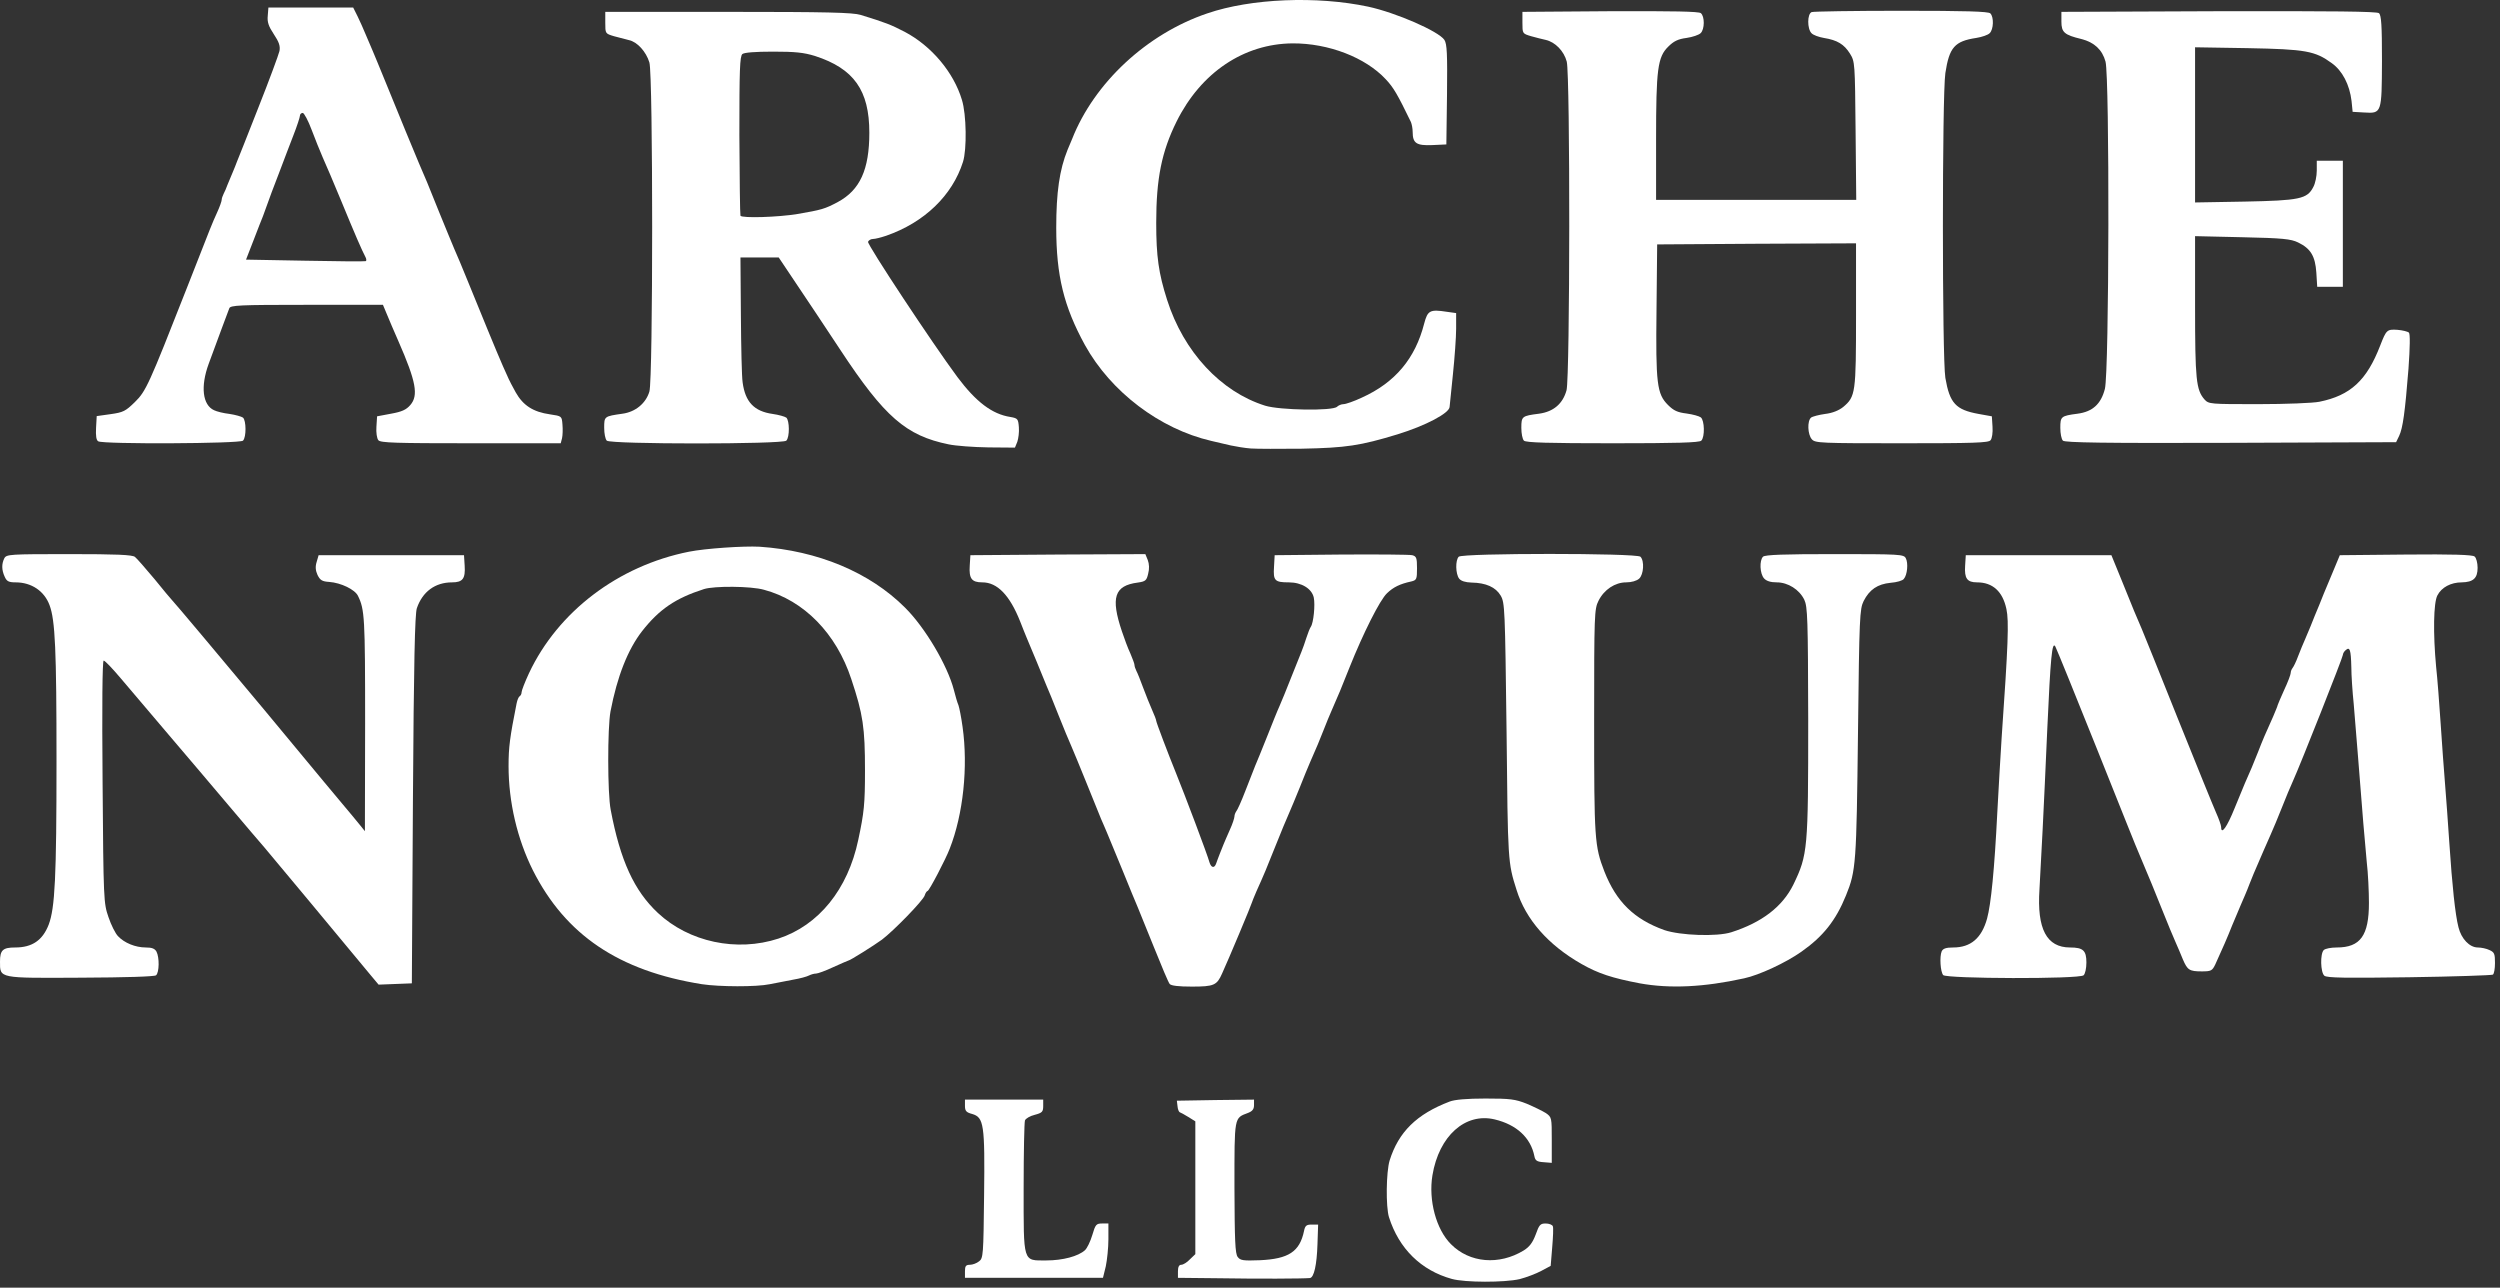
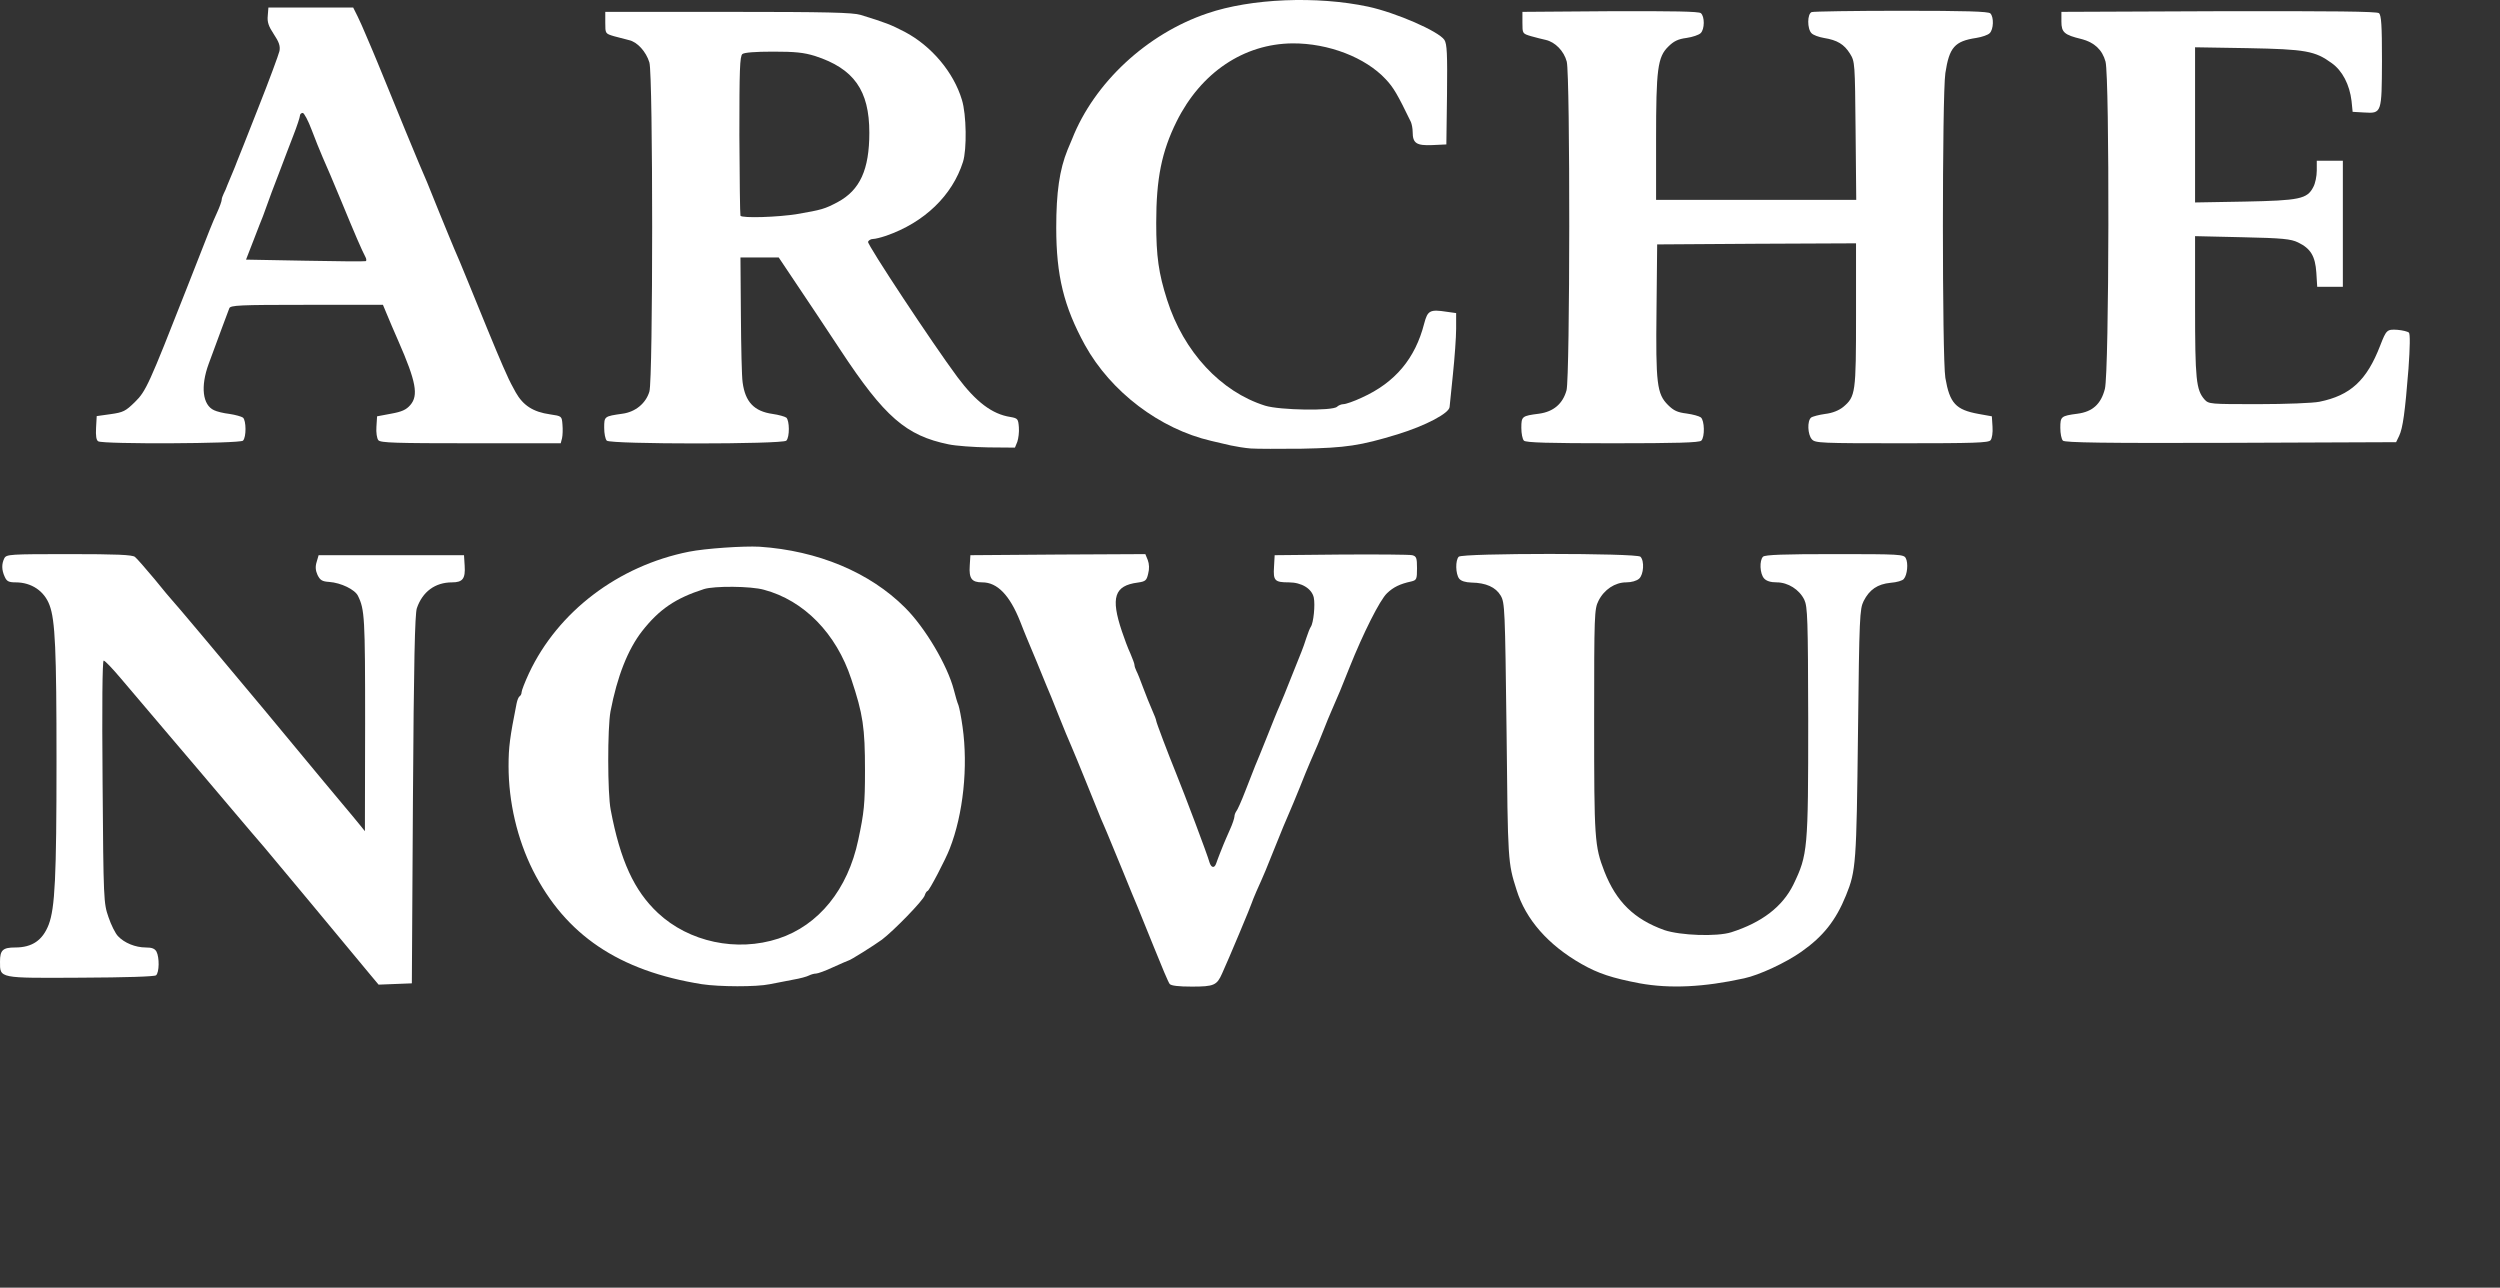
<svg xmlns="http://www.w3.org/2000/svg" width="398" height="205" viewBox="0 0 398 205" fill="none">
  <rect x="0" y="0" width="398" height="205" fill="#333333" stroke="none" />
-   <path d="M231.125 203.603C226.246 202.254 222.717 198.794 221.126 193.777C220.607 192.116 220.676 186.58 221.229 184.747C222.648 180.214 225.52 177.377 230.779 175.37C231.575 175.059 233.512 174.886 236.488 174.886C240.432 174.886 241.228 174.99 243.062 175.716C244.203 176.201 245.553 176.858 246.106 177.204C247.041 177.861 247.041 177.93 247.041 181.494V185.127L245.76 185.023C244.688 184.954 244.411 184.781 244.273 184.055C243.684 181.114 241.435 179.038 237.941 178.207C233.27 177.1 229.083 180.837 228.045 187.099C227.388 191.078 228.634 195.715 230.986 198.067C233.962 201.078 238.667 201.458 242.577 199.071C243.511 198.483 243.996 197.825 244.48 196.545C245.034 194.988 245.207 194.78 246.072 194.78C246.625 194.78 247.144 194.988 247.213 195.23C247.317 195.438 247.248 196.96 247.11 198.586L246.868 201.527L245.38 202.323C244.549 202.773 242.992 203.361 241.92 203.638C239.498 204.191 233.235 204.191 231.125 203.603Z" fill="white" />
-   <path d="M194.207 203.499L187.529 203.43V202.392C187.529 201.7 187.702 201.354 188.048 201.354C188.36 201.354 188.983 200.974 189.432 200.489L190.297 199.659V189.071V178.519L189.19 177.827C188.567 177.446 187.945 177.1 187.806 177.065C187.668 176.996 187.495 176.581 187.46 176.097L187.356 175.232L193.515 175.128L199.639 175.059V175.924C199.639 176.581 199.397 176.892 198.705 177.169C196.456 178.034 196.525 177.584 196.525 189.037C196.56 197.41 196.629 199.59 197.044 200.109C197.459 200.662 197.909 200.731 200.573 200.628C205.141 200.42 206.905 199.278 207.597 195.991C207.77 195.126 207.978 194.953 208.808 194.953H209.846L209.742 198.067C209.638 201.389 209.189 203.396 208.531 203.465C207.459 203.569 200.158 203.603 194.207 203.499Z" fill="white" />
-   <path d="M153.622 202.392C153.622 201.562 153.76 201.354 154.418 201.354C154.833 201.354 155.49 201.112 155.871 200.801C156.528 200.316 156.563 199.797 156.667 190.352C156.805 178.968 156.632 177.896 154.764 177.342C153.83 177.1 153.622 176.858 153.622 176.062V175.059H159.85H166.078V176.097C166.078 176.996 165.905 177.169 164.728 177.481C164.002 177.654 163.275 178.069 163.172 178.38C163.068 178.692 162.964 183.466 162.964 189.037C162.964 201.181 162.791 200.662 166.562 200.662C169.192 200.662 171.648 200.005 172.721 199.036C173.067 198.725 173.586 197.652 173.897 196.614C174.382 194.953 174.52 194.78 175.454 194.78H176.458V197.271C176.458 198.655 176.25 200.593 176.043 201.596L175.593 203.43H164.625H153.622V202.392Z" fill="white" />
  <path d="M111.757 156.686C98.505 154.576 90.028 148.832 84.838 138.556C82.347 133.574 80.963 127.692 80.963 121.948C80.963 118.938 81.171 117.381 82.243 111.984C82.347 111.465 82.555 110.946 82.728 110.842C82.901 110.738 83.039 110.461 83.039 110.185C83.039 109.942 83.558 108.593 84.216 107.175C88.817 97.383 98.401 90.082 109.681 87.833C112.276 87.314 118.365 86.899 120.925 87.038C130.198 87.66 138.467 91.12 144.073 96.725C147.29 99.909 150.854 105.964 151.857 109.839C152.1 110.807 152.411 111.88 152.584 112.261C152.722 112.641 153.034 114.198 153.241 115.721C154.141 122.087 153.345 129.63 151.2 135.096C150.577 136.757 147.913 141.843 147.671 141.843C147.567 141.843 147.325 142.155 147.221 142.535C146.979 143.366 142.239 148.209 140.405 149.593C139.125 150.528 135.319 152.915 135.077 152.915C135.007 152.915 133.935 153.399 132.689 153.953C131.444 154.541 130.198 154.991 129.921 154.991C129.61 154.991 129.126 155.129 128.78 155.302C128.468 155.475 127.326 155.787 126.288 155.96C125.25 156.167 123.555 156.479 122.552 156.686C120.407 157.136 114.49 157.102 111.757 156.686ZM123.936 149.42C130.337 147.31 134.973 141.601 136.634 133.712C137.568 129.353 137.706 127.969 137.706 122.675C137.706 115.824 137.395 113.714 135.526 108.109C133.139 100.843 127.984 95.584 121.617 93.888C119.542 93.3 113.694 93.266 112.068 93.784C107.536 95.238 104.941 97.002 102.207 100.497C99.958 103.403 98.263 107.659 97.19 113.264C96.706 115.894 96.706 126.308 97.225 128.938C98.747 136.999 100.962 141.809 104.733 145.338C109.681 149.974 117.293 151.6 123.936 149.42Z" fill="white" />
  <path d="M186.215 156.652C186.007 156.409 184.9 153.78 183.724 150.839C182.547 147.898 181.371 145.026 181.129 144.438C180.886 143.884 179.779 141.22 178.707 138.556C177.599 135.892 176.492 133.193 176.25 132.605C175.973 131.982 175.558 130.944 175.281 130.356C175.039 129.733 174.001 127.207 172.998 124.716C171.994 122.26 170.922 119.596 170.576 118.834C170.23 118.073 169.296 115.824 168.5 113.817C167.704 111.811 166.874 109.735 166.597 109.147C166.355 108.593 165.663 106.863 165.04 105.341C164.417 103.818 163.69 102.123 163.448 101.535C163.206 100.981 162.756 99.805 162.41 98.94C160.749 94.753 158.777 92.712 156.39 92.712C154.695 92.712 154.245 92.124 154.383 90.048L154.487 88.387L168.431 88.283L182.34 88.214L182.72 89.148C182.962 89.771 182.997 90.567 182.789 91.328C182.547 92.4 182.374 92.573 181.129 92.746C177.392 93.231 176.804 95.134 178.603 100.497C178.983 101.638 179.572 103.23 179.952 104.026C180.298 104.856 180.61 105.652 180.61 105.86C180.61 106.067 180.748 106.482 180.921 106.828C181.094 107.14 181.578 108.351 181.994 109.493C182.409 110.634 183.066 112.226 183.412 113.022C183.793 113.852 184.07 114.613 184.07 114.752C184.07 114.994 185.972 120.011 187.183 122.986C188.602 126.481 192.235 136.1 192.546 137.276C192.823 138.175 193.342 138.279 193.619 137.449C193.723 137.103 194 136.445 194.173 135.961C194.38 135.477 194.657 134.785 194.795 134.404C194.968 134.024 195.384 132.986 195.799 132.086C196.214 131.186 196.525 130.218 196.525 129.975C196.525 129.733 196.664 129.387 196.802 129.18C196.975 129.007 197.632 127.553 198.255 125.927C198.878 124.301 199.57 122.537 199.812 121.948C200.054 121.395 200.919 119.284 201.715 117.277C202.511 115.271 203.376 113.091 203.687 112.433C203.964 111.776 204.31 110.911 204.483 110.531C204.622 110.15 205.106 108.974 205.521 107.936C205.936 106.898 206.421 105.721 206.559 105.341C206.698 104.96 206.974 104.268 207.182 103.784C207.39 103.299 207.736 102.296 207.978 101.535C208.22 100.773 208.531 100.012 208.67 99.805C209.12 99.182 209.396 96.275 209.154 95.134C208.843 93.715 207.217 92.712 205.175 92.712C202.926 92.712 202.684 92.435 202.822 90.255L202.926 88.387L213.479 88.283C219.292 88.249 224.378 88.283 224.828 88.387C225.485 88.56 225.589 88.802 225.589 90.463C225.589 92.227 225.52 92.366 224.655 92.573C222.89 92.954 221.818 93.473 220.814 94.442C219.672 95.514 217.008 100.843 214.863 106.206C213.479 109.7 213.133 110.531 211.991 113.125C211.68 113.783 211.126 115.201 210.711 116.239C209.985 118.073 209.708 118.765 208.531 121.429C208.255 122.087 207.493 123.886 206.905 125.408C206.282 126.931 205.521 128.799 205.175 129.56C204.829 130.321 203.895 132.57 203.099 134.577C201.611 138.314 201.3 139.075 200.02 141.912C199.639 142.812 199.293 143.642 199.293 143.711C199.293 143.884 195.557 152.811 194.553 154.991C193.723 156.859 193.273 157.067 189.744 157.067C187.633 157.067 186.457 156.928 186.215 156.652Z" fill="white" />
  <path d="M261.053 156.547C256.694 155.717 254.445 154.99 251.781 153.468C246.487 150.458 242.889 146.375 241.435 141.67C240.051 137.31 240.051 137.241 239.844 116.412C239.602 96.829 239.567 95.964 238.91 94.822C238.114 93.473 236.557 92.781 234.273 92.746C233.27 92.711 232.613 92.504 232.301 92.123C231.713 91.362 231.678 89.182 232.232 88.629C232.82 88.04 260.569 88.04 261.157 88.629C261.815 89.286 261.676 91.466 260.95 92.123C260.569 92.469 259.739 92.711 258.908 92.711C257.109 92.711 255.379 93.853 254.479 95.652C253.822 96.967 253.787 97.763 253.787 114.855C253.787 133.643 253.857 134.681 255.414 138.729C257.317 143.573 260.154 146.341 264.963 148.07C267.523 148.935 273.336 149.143 275.62 148.416C280.498 146.86 283.785 144.334 285.515 140.805C287.799 136.064 287.868 135.234 287.868 114.682C287.833 98.455 287.764 96.587 287.245 95.479C286.449 93.853 284.65 92.711 282.851 92.711C281.882 92.711 281.225 92.504 280.844 92.089C280.152 91.327 280.083 89.217 280.671 88.629C280.983 88.317 283.993 88.213 292.089 88.213C302.469 88.213 303.092 88.248 303.403 88.871C303.818 89.632 303.645 91.535 303.092 92.158C302.919 92.435 301.95 92.711 300.981 92.781C298.905 92.988 297.625 93.853 296.691 95.687C296.068 96.967 295.999 98.074 295.791 116.758C295.549 137.414 295.48 138.625 293.888 142.535C292.262 146.548 290.255 149.074 286.761 151.53C284.304 153.26 280.083 155.233 277.661 155.752C271.226 157.17 265.828 157.412 261.053 156.547Z" fill="white" />
  <path d="M59.027 155.268C54.875 150.251 42.973 135.927 42.073 134.889C41.485 134.231 38.994 131.29 36.503 128.349C34.046 125.443 29.687 120.288 26.815 116.931C23.978 113.575 20.552 109.562 19.238 108.005C17.923 106.448 16.712 105.168 16.504 105.168C16.297 105.168 16.228 112.364 16.331 124.474C16.47 143.4 16.504 143.781 17.266 145.995C17.681 147.241 18.373 148.624 18.788 149.04C19.791 150.112 21.556 150.839 23.217 150.839C24.186 150.839 24.635 151.012 24.912 151.496C25.396 152.43 25.362 154.818 24.843 155.268C24.566 155.475 20.068 155.614 12.837 155.648C-0.276 155.717 0 155.787 0 153.088C0 151.254 0.45 150.839 2.422 150.839C5.121 150.839 6.782 149.697 7.751 147.206C8.754 144.542 8.996 139.663 8.996 121.187C8.996 103.472 8.789 98.732 7.889 96.345C7.059 94.096 5.017 92.712 2.492 92.712C1.384 92.712 1.073 92.539 0.762 91.847C0.243 90.74 0.243 89.771 0.692 88.871C1.038 88.249 1.523 88.214 11.003 88.214C18.477 88.214 21.106 88.318 21.487 88.664C21.764 88.871 23.182 90.497 24.601 92.193C25.985 93.923 27.23 95.376 27.334 95.48C27.611 95.722 35.361 104.96 42.143 113.091C49.651 122.156 55.394 129.076 56.121 129.906C56.432 130.287 57.02 130.979 57.401 131.463L58.093 132.328L58.127 115.167C58.127 98.282 58.058 97.037 56.986 94.857C56.501 93.854 54.287 92.781 52.419 92.643C51.277 92.573 50.965 92.366 50.55 91.535C50.239 90.843 50.17 90.221 50.412 89.459L50.723 88.387H62.279H73.87L73.974 90.048C74.112 92.124 73.663 92.712 71.967 92.712C69.269 92.712 67.262 94.2 66.362 96.829C66.051 97.763 65.878 105.306 65.739 127.311L65.566 156.548L62.902 156.652L60.273 156.755L59.027 155.268Z" fill="white" />
-   <path d="M309.354 155.233C308.904 154.68 308.766 152.292 309.112 151.462C309.32 151.012 309.804 150.839 310.946 150.839C313.748 150.839 315.478 149.351 316.343 146.238C316.966 143.954 317.52 138.418 317.969 129.388C318.177 125.478 318.488 120.115 318.661 117.451C319.699 102.608 319.838 98.871 319.423 96.968C318.834 94.165 317.243 92.712 314.752 92.712C313.16 92.712 312.71 92.089 312.849 90.048L312.952 88.387H324.543H336.134L337.76 92.366C339.49 96.656 340.251 98.525 340.978 100.151C341.22 100.739 343.815 107.106 346.687 114.337C349.593 121.568 352.327 128.315 352.776 129.318C353.226 130.322 353.607 131.394 353.607 131.671C353.607 132.986 354.541 131.671 355.752 128.661C356.479 126.862 357.205 125.097 357.378 124.717C358.174 122.952 358.797 121.464 359.489 119.7C360.25 117.728 360.631 116.863 361.876 114.095C362.257 113.195 362.603 112.365 362.603 112.261C362.603 112.192 363.087 111.084 363.641 109.839C364.229 108.593 364.679 107.382 364.679 107.14C364.679 106.898 364.817 106.552 364.955 106.379C365.128 106.171 365.544 105.341 365.855 104.476C366.201 103.611 366.685 102.365 366.997 101.708C367.274 101.051 367.654 100.151 367.827 99.736C368 99.286 368.312 98.525 368.519 98.006C368.761 97.452 369.038 96.726 369.211 96.345C369.488 95.584 370.145 94.027 371.564 90.636L372.498 88.387L382.982 88.284C390.455 88.214 393.638 88.318 393.95 88.595C394.227 88.802 394.434 89.633 394.434 90.394C394.434 92.055 393.742 92.678 391.908 92.712C390.178 92.712 388.691 93.508 388.033 94.788C387.41 95.965 387.341 100.878 387.826 106.102C388.033 107.971 388.345 112.053 388.552 115.202C388.76 118.35 389.071 122.641 389.244 124.717C389.417 126.827 389.729 131.083 389.936 134.232C390.386 140.978 390.87 145.615 391.389 147.622C391.839 149.455 393.154 150.839 394.469 150.839C394.988 150.839 395.853 151.012 396.337 151.254C397.098 151.6 397.202 151.843 397.202 153.296C397.202 154.195 397.064 155.06 396.856 155.164C396.683 155.268 390.663 155.476 383.535 155.579C373.432 155.718 370.457 155.683 370.042 155.337C369.419 154.818 369.35 151.843 369.938 151.254C370.18 151.012 371.114 150.839 372.014 150.839C375.785 150.839 377.134 148.936 377.134 143.746C377.134 141.913 376.996 138.972 376.788 137.242C376.477 134.024 376.096 129.457 375.404 120.565C375.197 117.901 374.886 114.095 374.713 112.088C374.505 110.081 374.332 107.452 374.332 106.206C374.263 103.403 374.09 102.954 373.467 103.473C373.19 103.68 372.983 104.061 372.983 104.268C372.983 104.649 366.236 121.707 365.025 124.371C364.679 125.132 363.883 127 363.295 128.523C362.706 130.045 361.876 131.983 361.496 132.848C361.115 133.713 360.596 134.889 360.354 135.443C360.112 136.031 359.662 137.034 359.385 137.691C359.074 138.349 358.52 139.733 358.105 140.771C357.724 141.809 357.067 143.297 356.721 144.092C356.375 144.888 355.752 146.376 355.337 147.379C354.645 149.144 353.814 151.047 352.673 153.538C352.188 154.541 352.015 154.645 350.527 154.645C348.555 154.645 348.244 154.438 347.517 152.742C347.206 151.981 346.687 150.735 346.341 149.974C345.995 149.213 345.061 146.964 344.265 144.957C342.985 141.74 342.224 139.906 340.632 136.134C340.355 135.581 337.345 128.004 333.885 119.354C330.425 110.704 327.415 103.3 327.207 102.919C326.688 102.019 326.446 104.614 325.927 116.067C325.374 128.834 324.924 137.484 324.682 141.601C324.267 147.898 325.823 150.839 329.56 150.839C331.636 150.839 332.155 151.324 332.155 153.227C332.155 154.195 331.948 155.06 331.705 155.268C330.979 155.891 309.873 155.822 309.354 155.233Z" fill="white" />
  <path d="M199.12 71.399C198.186 71.329 196.733 71.087 195.937 70.914C195.107 70.707 193.723 70.395 192.823 70.188C184.623 68.285 176.838 62.368 172.721 54.929C169.365 48.805 168.154 43.892 168.154 36.246C168.154 30.64 168.673 27.008 169.953 23.859C170.161 23.375 170.472 22.613 170.68 22.129C174.209 13.168 182.582 5.383 192.2 2.131C199.155 -0.257 209.639 -0.672 217.804 1.058C222.267 2.027 229.014 4.968 229.948 6.352C230.364 7.009 230.433 8.531 230.364 15.071L230.26 22.994L228.011 23.098C225.52 23.202 224.897 22.821 224.897 21.022C224.897 20.468 224.759 19.776 224.62 19.43C222.51 15.071 221.852 13.929 220.607 12.614C217.389 9.154 211.507 6.871 205.763 6.905C198.013 6.974 191.197 11.542 187.322 19.326C184.935 24.136 184.07 28.426 184.07 35.484C184.07 40.813 184.45 43.511 185.8 47.733C188.429 56.002 194.346 62.368 201.404 64.583C203.722 65.309 212.164 65.448 212.856 64.756C213.064 64.548 213.548 64.34 213.894 64.34C214.24 64.34 215.555 63.891 216.801 63.302C222.094 60.915 225.312 57.075 226.731 51.504C227.284 49.428 227.63 49.22 230.329 49.636L231.817 49.843V52.334C231.817 53.718 231.575 57.005 231.298 59.669C231.021 62.334 230.779 64.617 230.779 64.756C230.779 65.759 226.973 67.766 222.475 69.15C216.558 70.949 214.309 71.295 207.251 71.433C203.722 71.468 200.089 71.468 199.12 71.399Z" fill="white" />
  <path d="M151.027 70.742C144.246 69.358 140.82 66.382 133.796 55.725C131.478 52.231 128.33 47.456 126.773 45.173L123.97 40.986H120.925H117.881L117.95 50.155C117.985 55.206 118.088 60.016 118.227 60.881C118.642 63.995 120.061 65.483 123.001 65.898C123.97 66.036 124.939 66.313 125.181 66.486C125.7 66.936 125.735 69.6 125.181 70.153C124.593 70.742 97.19 70.742 96.602 70.153C96.36 69.911 96.187 69.012 96.187 68.112C96.187 66.278 96.187 66.278 99.093 65.863C101.169 65.586 102.83 64.202 103.384 62.334C103.972 60.396 103.972 11.888 103.384 9.95C102.865 8.22 101.446 6.663 100.131 6.387C99.578 6.248 98.505 5.971 97.744 5.764C96.36 5.349 96.36 5.349 96.36 3.619V1.889H115.909C131.651 1.889 135.769 1.992 137.014 2.373C141.062 3.619 141.824 3.93 144.038 5.072C148.294 7.321 151.823 11.507 153.138 15.901C153.864 18.22 153.933 23.79 153.311 25.762C151.615 31.125 147.152 35.416 141.097 37.526C140.267 37.803 139.332 38.045 138.986 38.045C138.64 38.045 138.294 38.253 138.191 38.495C138.052 38.945 148.501 54.757 152.411 60.016C155.387 63.995 157.947 65.932 160.853 66.382C162.03 66.59 162.099 66.693 162.203 68.008C162.272 68.769 162.133 69.807 161.96 70.326L161.58 71.261L157.359 71.226C155.006 71.191 152.169 70.984 151.027 70.742ZM126.98 34.066C130.786 33.409 131.305 33.27 133.381 32.163C136.91 30.26 138.398 27.008 138.398 21.126C138.398 14.379 135.942 10.919 129.748 8.912C127.949 8.359 126.6 8.22 123.071 8.22C120.199 8.22 118.504 8.359 118.192 8.601C117.777 8.947 117.708 11.092 117.708 21.541C117.742 28.426 117.812 34.17 117.881 34.343C118.123 34.758 123.866 34.585 126.98 34.066Z" fill="white" />
  <path d="M15.639 70.257C15.328 70.084 15.224 69.392 15.293 68.112L15.397 66.243L17.612 65.932C19.618 65.655 19.999 65.448 21.452 64.029C23.251 62.264 23.666 61.33 29.756 45.83C33.908 35.242 33.631 35.9 34.565 33.824C34.98 32.924 35.292 32.024 35.292 31.817C35.292 31.609 35.43 31.194 35.603 30.848C35.776 30.537 36.053 29.879 36.226 29.395C36.434 28.91 36.78 28.08 37.022 27.492C37.264 26.938 37.575 26.142 37.714 25.762C37.887 25.381 39.409 21.506 41.139 17.112C42.869 12.752 44.357 8.704 44.495 8.116C44.634 7.32 44.426 6.698 43.596 5.452C42.765 4.206 42.523 3.514 42.627 2.511L42.731 1.196H49.478H56.225L56.917 2.58C57.297 3.341 57.885 4.691 58.231 5.521C58.612 6.386 59.096 7.563 59.339 8.116C59.581 8.704 60.515 10.919 61.38 13.064C62.245 15.175 63.698 18.704 64.563 20.849C65.428 22.959 66.397 25.277 66.674 25.935C67.712 28.322 68.127 29.291 69.891 33.72C70.895 36.211 72.002 38.84 72.313 39.602C72.659 40.363 73.663 42.75 74.528 44.895C75.393 47.006 76.846 50.535 77.711 52.68C78.576 54.791 79.648 57.351 80.064 58.285C80.513 59.254 80.929 60.188 80.998 60.361C81.067 60.569 81.586 61.503 82.105 62.472C83.281 64.548 84.873 65.586 87.572 65.966C89.44 66.243 89.44 66.243 89.544 67.593C89.613 68.354 89.579 69.323 89.475 69.772L89.267 70.568H74.943C63.006 70.568 60.584 70.499 60.238 70.084C59.996 69.807 59.858 68.838 59.927 67.939L60.031 66.278L62.245 65.863C63.975 65.551 64.667 65.24 65.324 64.479C66.639 62.956 66.258 60.776 63.421 54.306C62.591 52.404 62.037 51.123 61.484 49.774L60.965 48.528H48.855C38.025 48.528 36.676 48.597 36.503 49.082C36.295 49.636 34.669 53.96 33.216 57.939C31.901 61.538 32.247 64.479 34.081 65.309C34.496 65.517 35.603 65.793 36.538 65.897C37.472 66.036 38.441 66.312 38.683 66.485C39.202 66.935 39.236 69.599 38.683 70.153C38.198 70.637 16.401 70.741 15.639 70.257ZM58.162 40.882C57.609 39.844 56.501 37.283 54.322 31.99C53.145 29.153 51.831 26.039 51.381 25.07C50.965 24.136 50.17 22.129 49.616 20.676C49.062 19.188 48.405 17.977 48.197 17.977C47.955 17.977 47.748 18.185 47.748 18.427C47.748 18.634 47.298 20.053 46.71 21.541C46.156 22.994 45.187 25.485 44.599 27.077C44.011 28.634 43.388 30.225 43.25 30.606C43.111 30.986 42.8 31.851 42.558 32.509C42.316 33.166 42.004 34.031 41.866 34.412C41.693 34.792 41.035 36.522 40.378 38.218L39.167 41.332L48.578 41.505C53.733 41.608 58.058 41.643 58.231 41.574C58.37 41.505 58.335 41.193 58.162 40.882Z" fill="white" />
  <path d="M242.612 70.153C242.37 69.911 242.197 69.012 242.197 68.112C242.197 66.278 242.3 66.209 244.999 65.863C247.317 65.552 248.805 64.272 249.393 62.127C249.947 59.947 249.981 12.13 249.428 9.812C248.978 8.117 247.594 6.698 246.072 6.352C245.553 6.248 244.515 5.972 243.754 5.764C242.37 5.349 242.37 5.349 242.37 3.619V1.889L256.348 1.785C266.382 1.75 270.464 1.82 270.776 2.096C271.398 2.615 271.398 4.657 270.741 5.28C270.464 5.556 269.461 5.902 268.492 6.041C267.143 6.214 266.451 6.56 265.586 7.425C263.89 9.085 263.648 11.023 263.648 22.199V31.817H279.599H295.514L295.41 20.849C295.307 9.985 295.307 9.812 294.511 8.532C293.577 7.044 292.504 6.387 290.359 6.041C289.563 5.902 288.664 5.591 288.387 5.28C287.695 4.588 287.695 2.2 288.421 1.923C288.733 1.82 295.134 1.716 302.711 1.716C312.918 1.716 316.551 1.82 316.862 2.131C317.45 2.719 317.381 4.691 316.758 5.28C316.516 5.556 315.513 5.902 314.613 6.041C311.188 6.56 310.323 7.529 309.7 11.646C309.181 15.106 309.181 57.04 309.7 60.154C310.392 64.202 311.361 65.24 314.994 65.898L317.104 66.278L317.208 67.939C317.277 68.839 317.139 69.808 316.897 70.084C316.585 70.499 314.233 70.569 302.746 70.569C289.875 70.569 288.975 70.534 288.456 69.946C287.764 69.185 287.695 67.005 288.318 66.486C288.525 66.313 289.563 66.036 290.567 65.898C291.743 65.759 292.746 65.344 293.438 64.791C295.41 63.13 295.48 62.576 295.48 50.12V38.737L279.668 38.806L263.821 38.91L263.717 49.29C263.579 61.158 263.787 62.715 265.551 64.479C266.451 65.379 267.074 65.656 268.492 65.829C269.495 65.967 270.499 66.244 270.776 66.451C271.364 66.936 271.433 69.565 270.845 70.153C270.533 70.465 266.935 70.569 256.728 70.569C246.521 70.569 242.923 70.465 242.612 70.153Z" fill="white" />
  <path d="M328.418 70.153C328.176 69.911 328.003 69.011 328.003 68.112C328.003 66.313 328.107 66.209 330.737 65.863C333.124 65.551 334.473 64.34 335.096 61.918C335.788 59.324 335.857 12.337 335.2 9.812C334.681 7.909 333.401 6.732 331.359 6.213C328.626 5.556 328.176 5.141 328.176 3.445V1.888L353.226 1.785C371.425 1.75 378.415 1.819 378.726 2.096C379.107 2.407 379.21 4.034 379.21 9.639C379.176 18.046 379.176 18.081 376.373 17.908L374.539 17.804L374.366 16.074C374.055 13.479 372.913 11.265 371.218 10.054C368.554 8.116 367.101 7.839 357.862 7.666L349.455 7.528V19.88V32.232L357.344 32.094C366.097 31.921 367.308 31.678 368.277 29.776C368.588 29.222 368.831 28.046 368.831 27.146V25.589H370.906H372.982V35.623V45.657H370.941H368.9L368.761 43.408C368.588 40.778 367.862 39.567 365.855 38.598C364.713 38.045 363.433 37.906 356.998 37.768L349.455 37.595V48.771C349.455 60.431 349.628 62.057 350.943 63.579C351.635 64.34 351.808 64.34 359.523 64.34C363.883 64.34 368.242 64.167 369.246 63.96C374.193 62.956 376.788 60.569 378.934 54.998C379.902 52.507 380.006 52.404 381.667 52.507C382.497 52.577 383.328 52.784 383.501 52.957C383.708 53.165 383.674 55.275 383.431 58.701C382.878 65.655 382.532 68.146 381.944 69.392L381.459 70.395L355.129 70.499C334.958 70.568 328.73 70.465 328.418 70.153Z" fill="white" />
</svg>